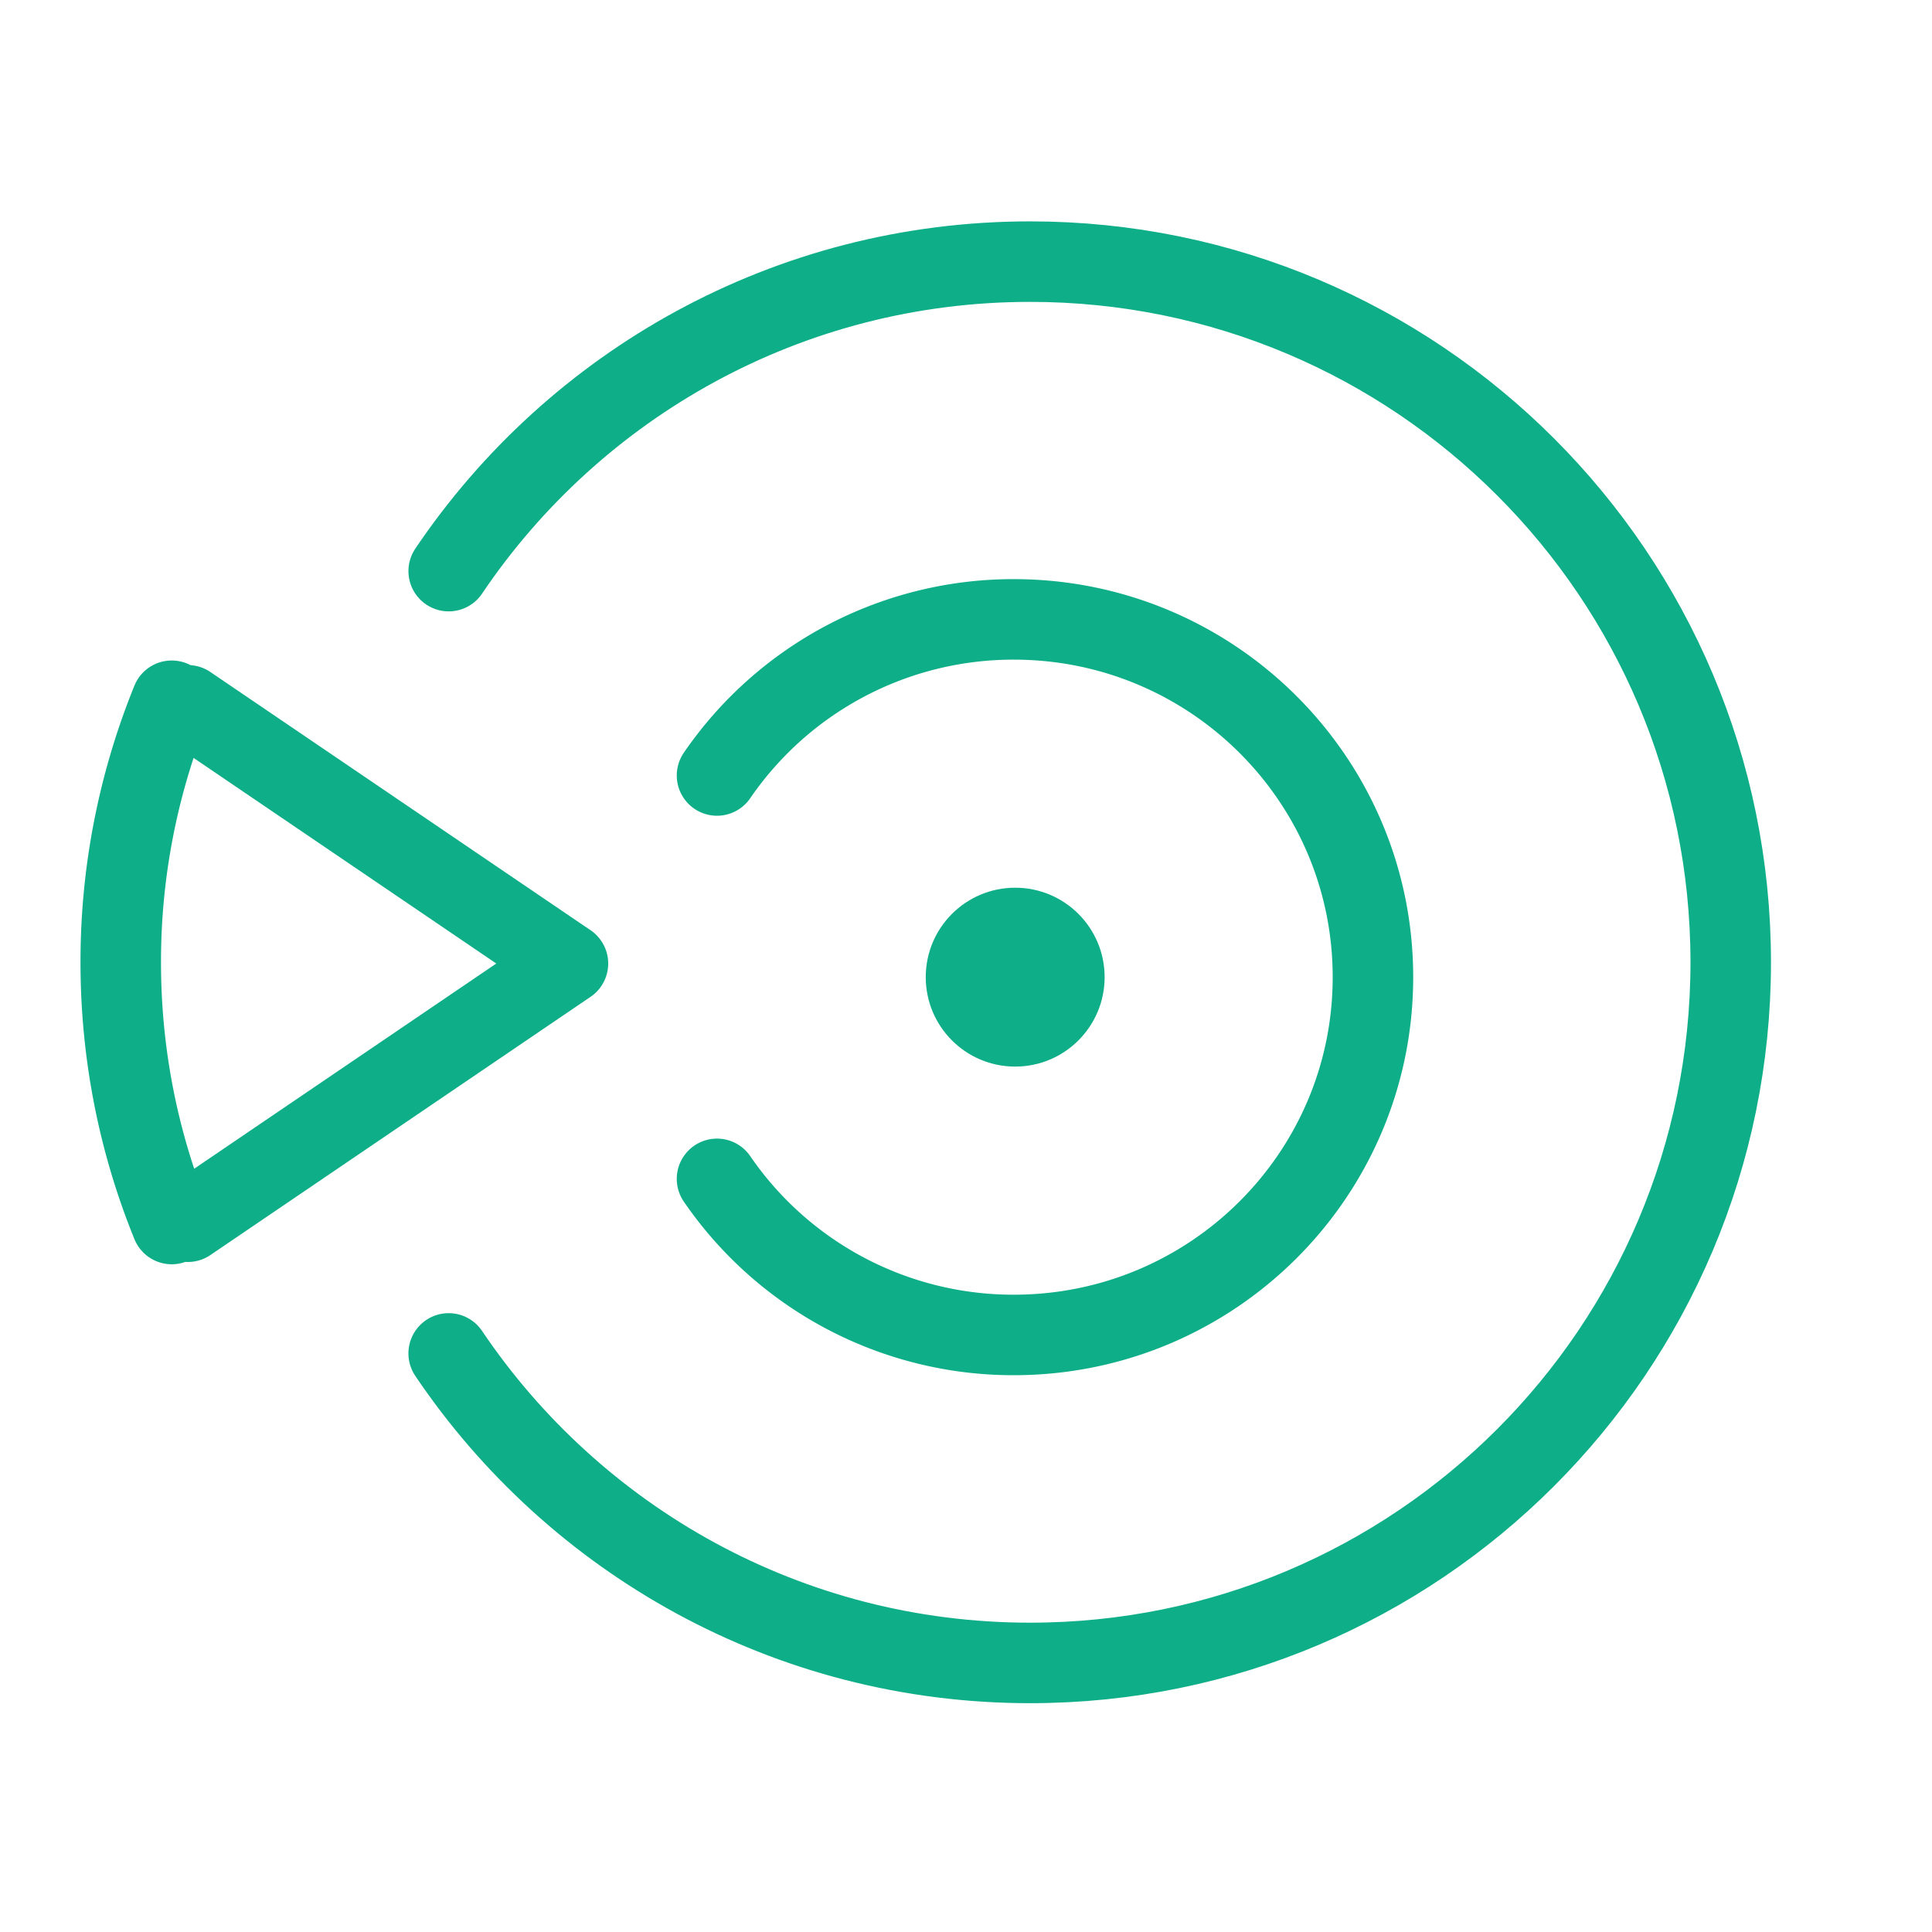
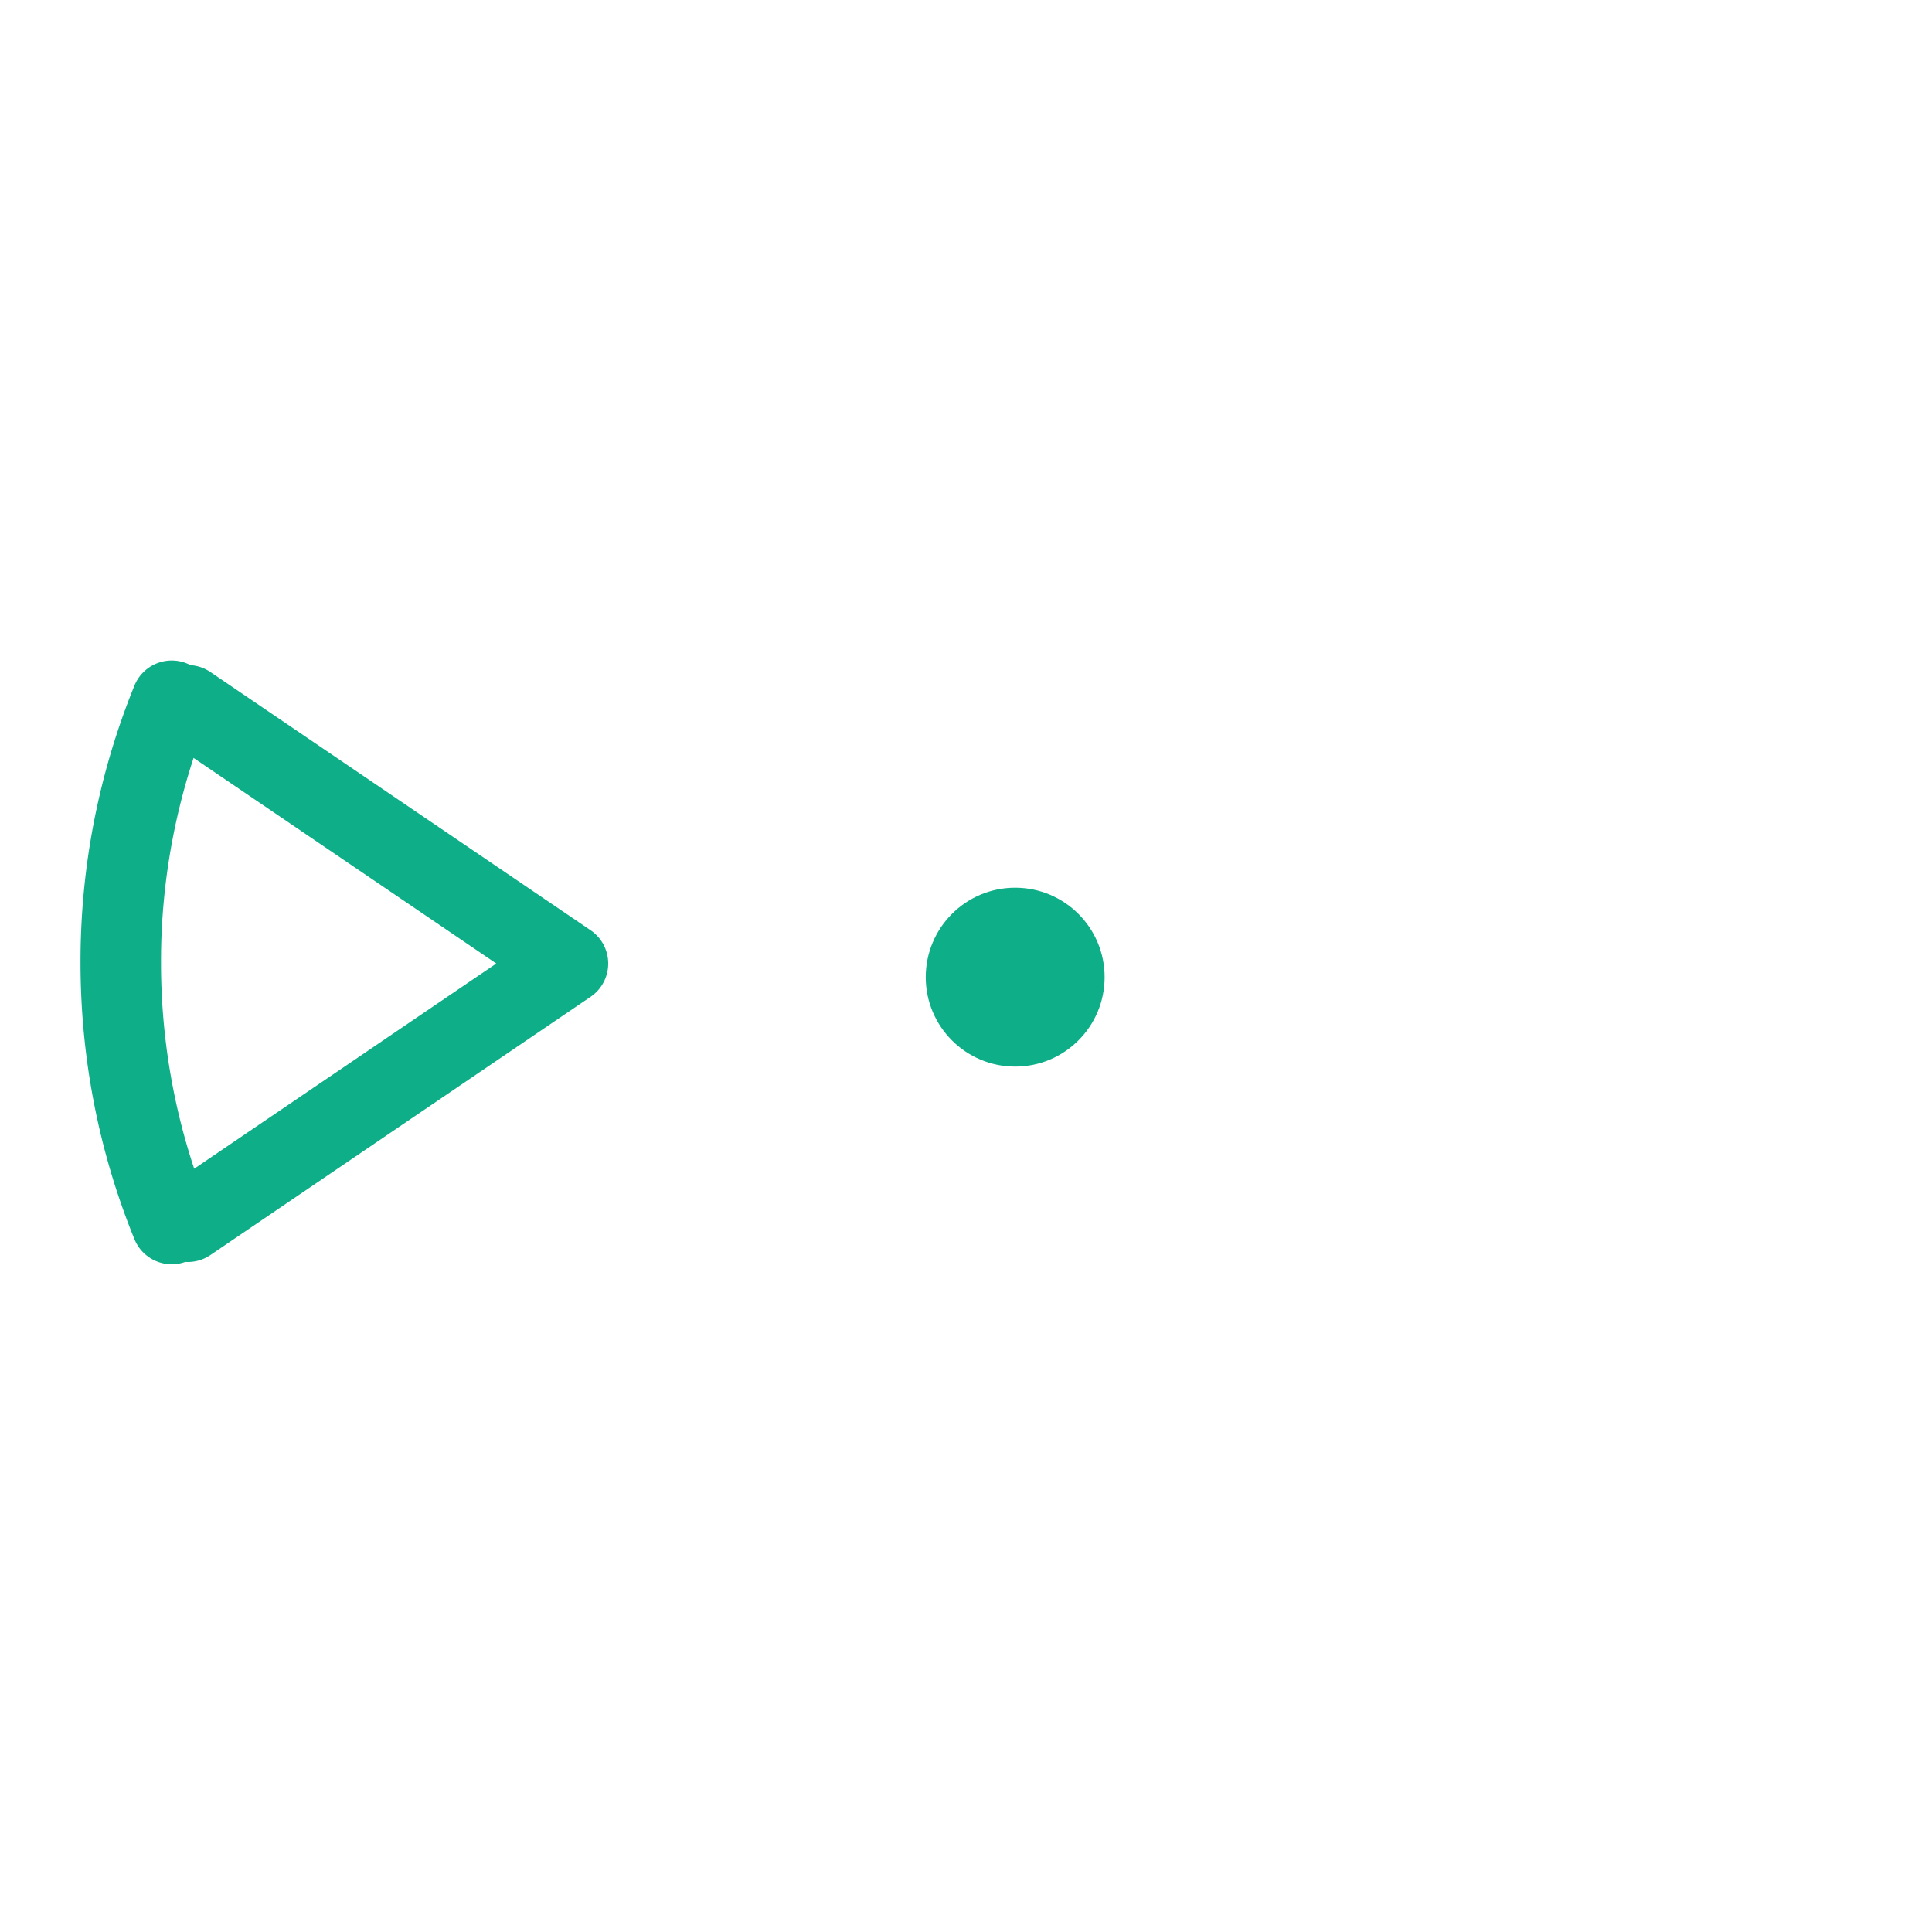
<svg xmlns="http://www.w3.org/2000/svg" width="96" height="96" fill="none" viewBox="0 0 96 96">
-   <path stroke="#0DAE88" stroke-linecap="round" stroke-linejoin="round" stroke-width="4" d="M22.295 28.379C28.549 19.102 39.154 13 51.184 13c19.228 0 34.815 15.587 34.815 34.815 0 19.228-15.587 34.815-34.815 34.815-12.03 0-22.635-6.102-28.89-15.38" />
-   <path stroke="#0DAE88" stroke-linecap="round" stroke-linejoin="round" stroke-width="4" d="M35.628 58.577a17.85 17.85 0 0 0 14.744 7.756c9.858 0 17.849-7.96 17.849-17.778 0-9.818-7.992-17.778-17.849-17.778a17.85 17.85 0 0 0-14.744 7.756" />
  <circle cx="50.444" cy="48.554" r="4.444" fill="#0DAE88" />
  <path stroke="#0DAE88" stroke-linecap="round" stroke-linejoin="round" stroke-width="4" d="m9.332 60.707 18.889-12.83-18.89-12.83m-.798-.227A34.401 34.401 0 0 0 6 47.82c0 4.6.9 8.988 2.533 13" />
</svg>